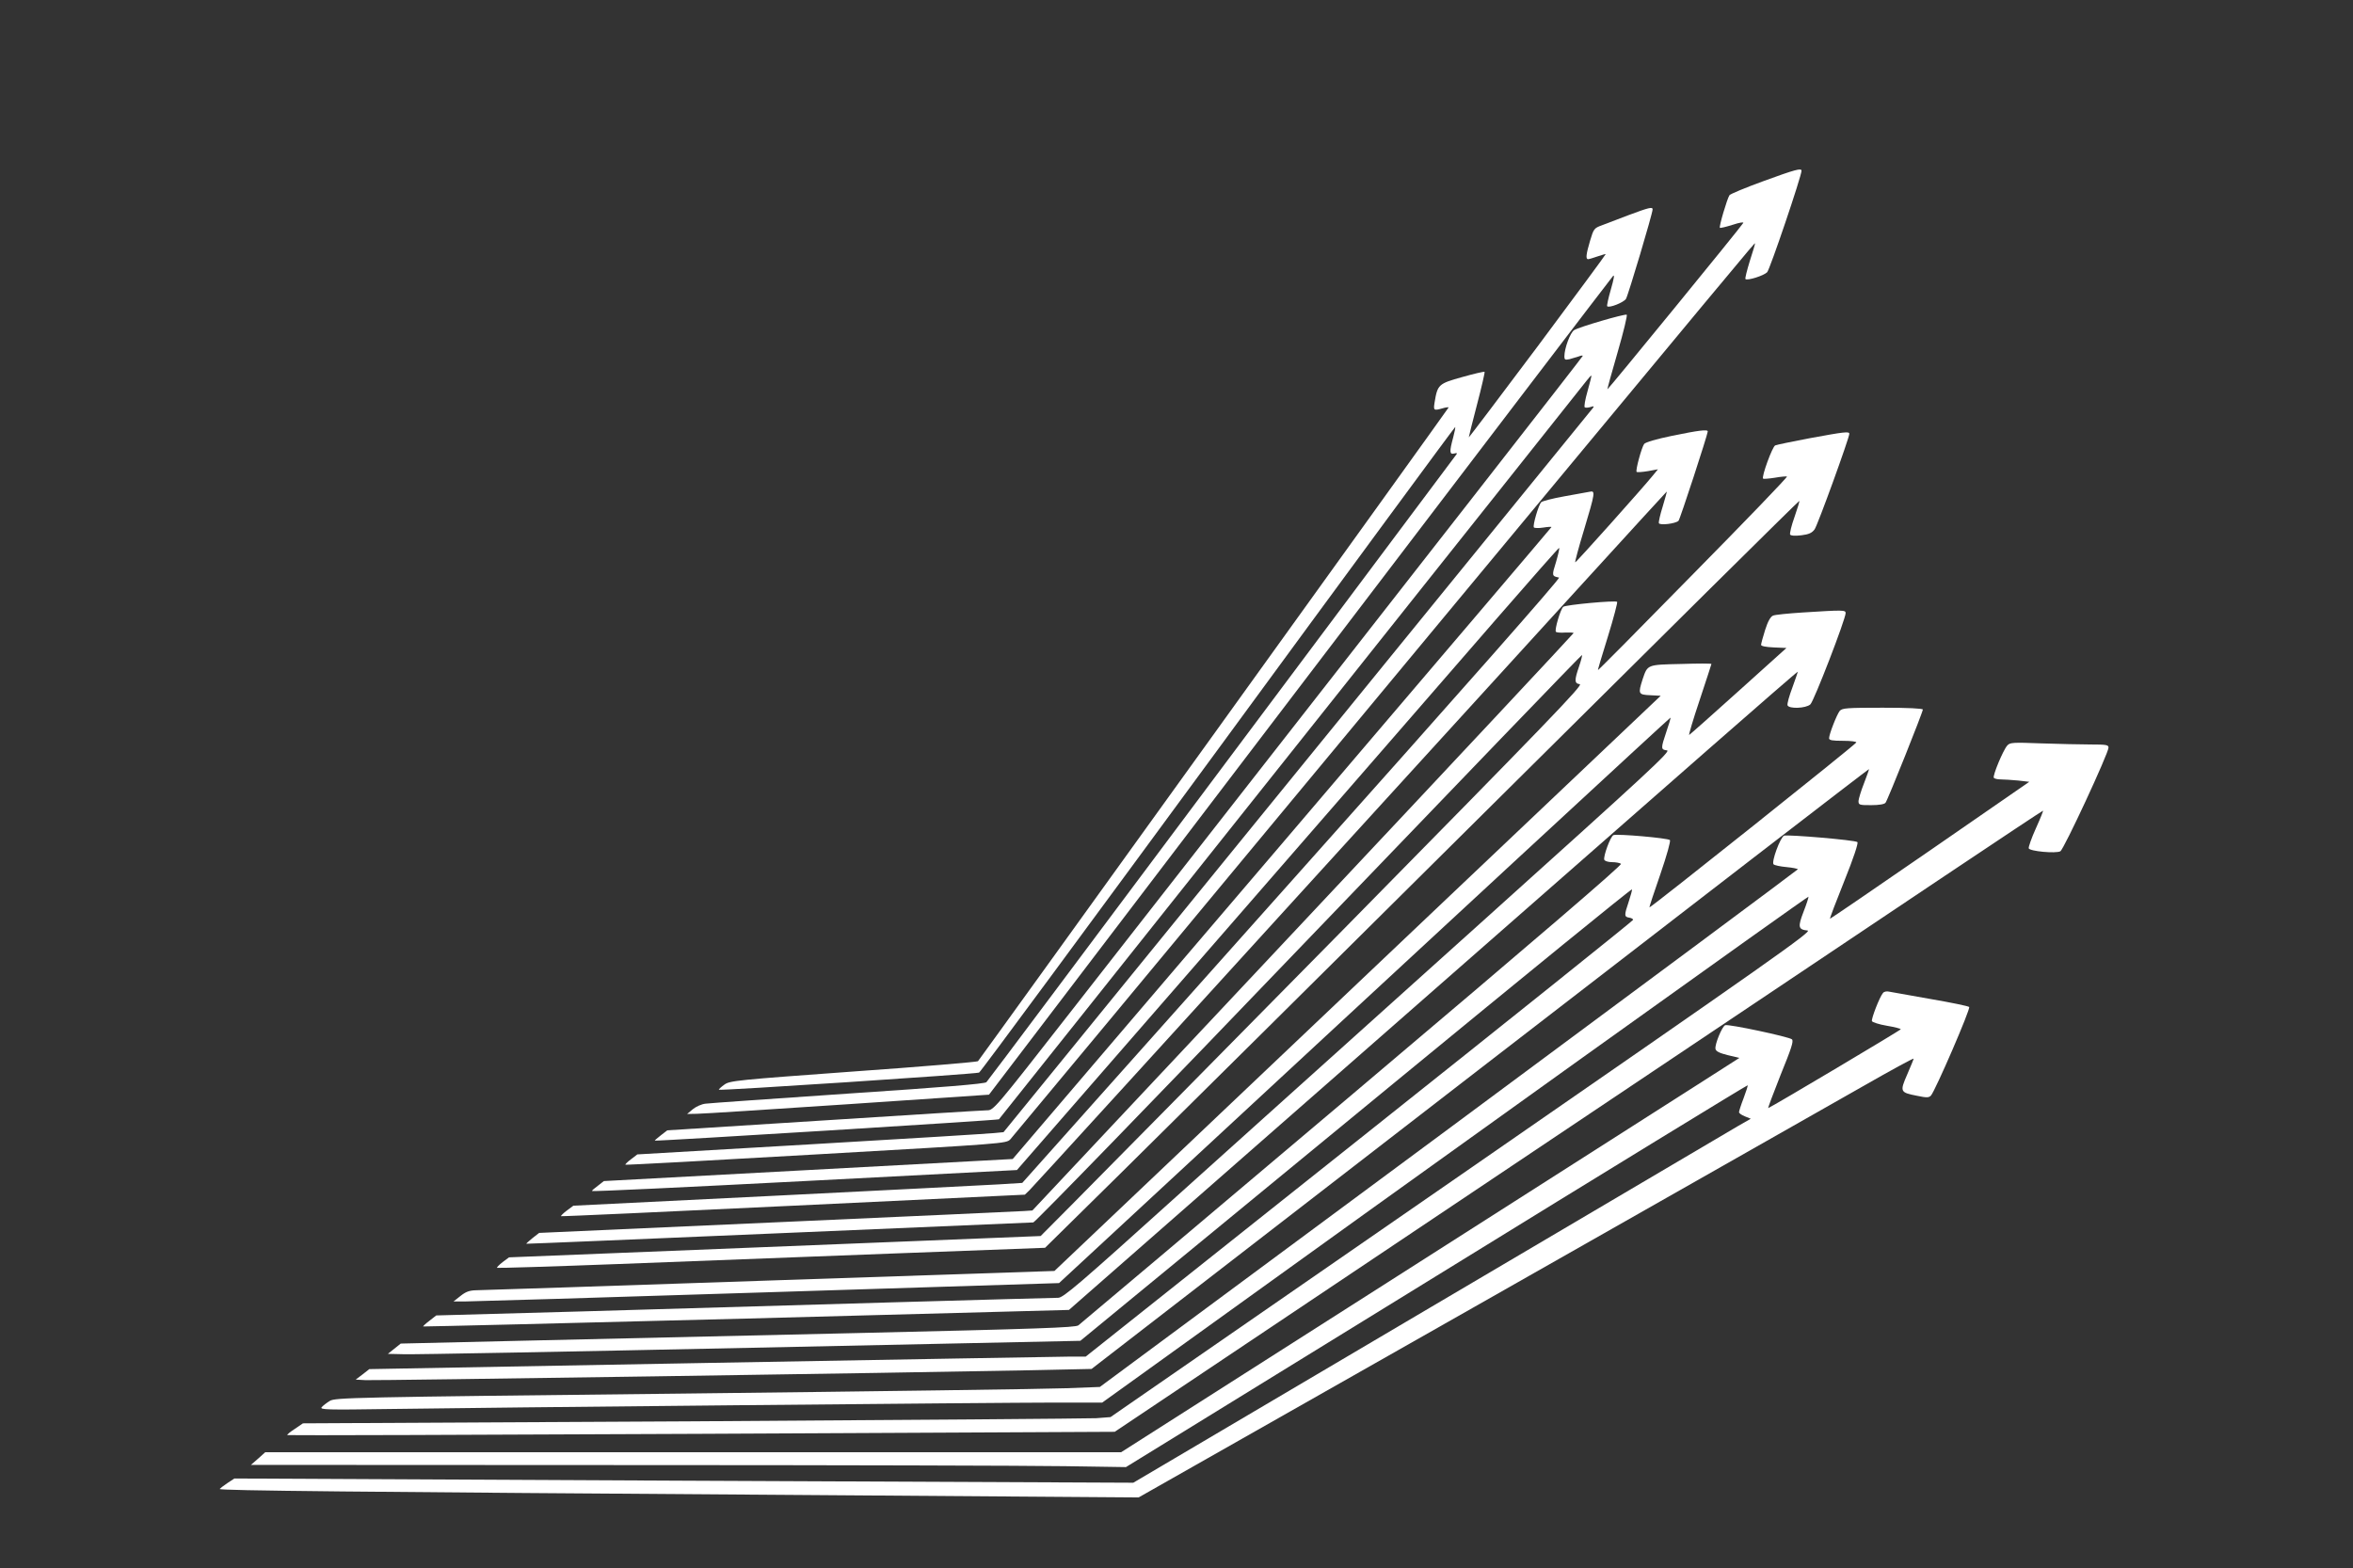
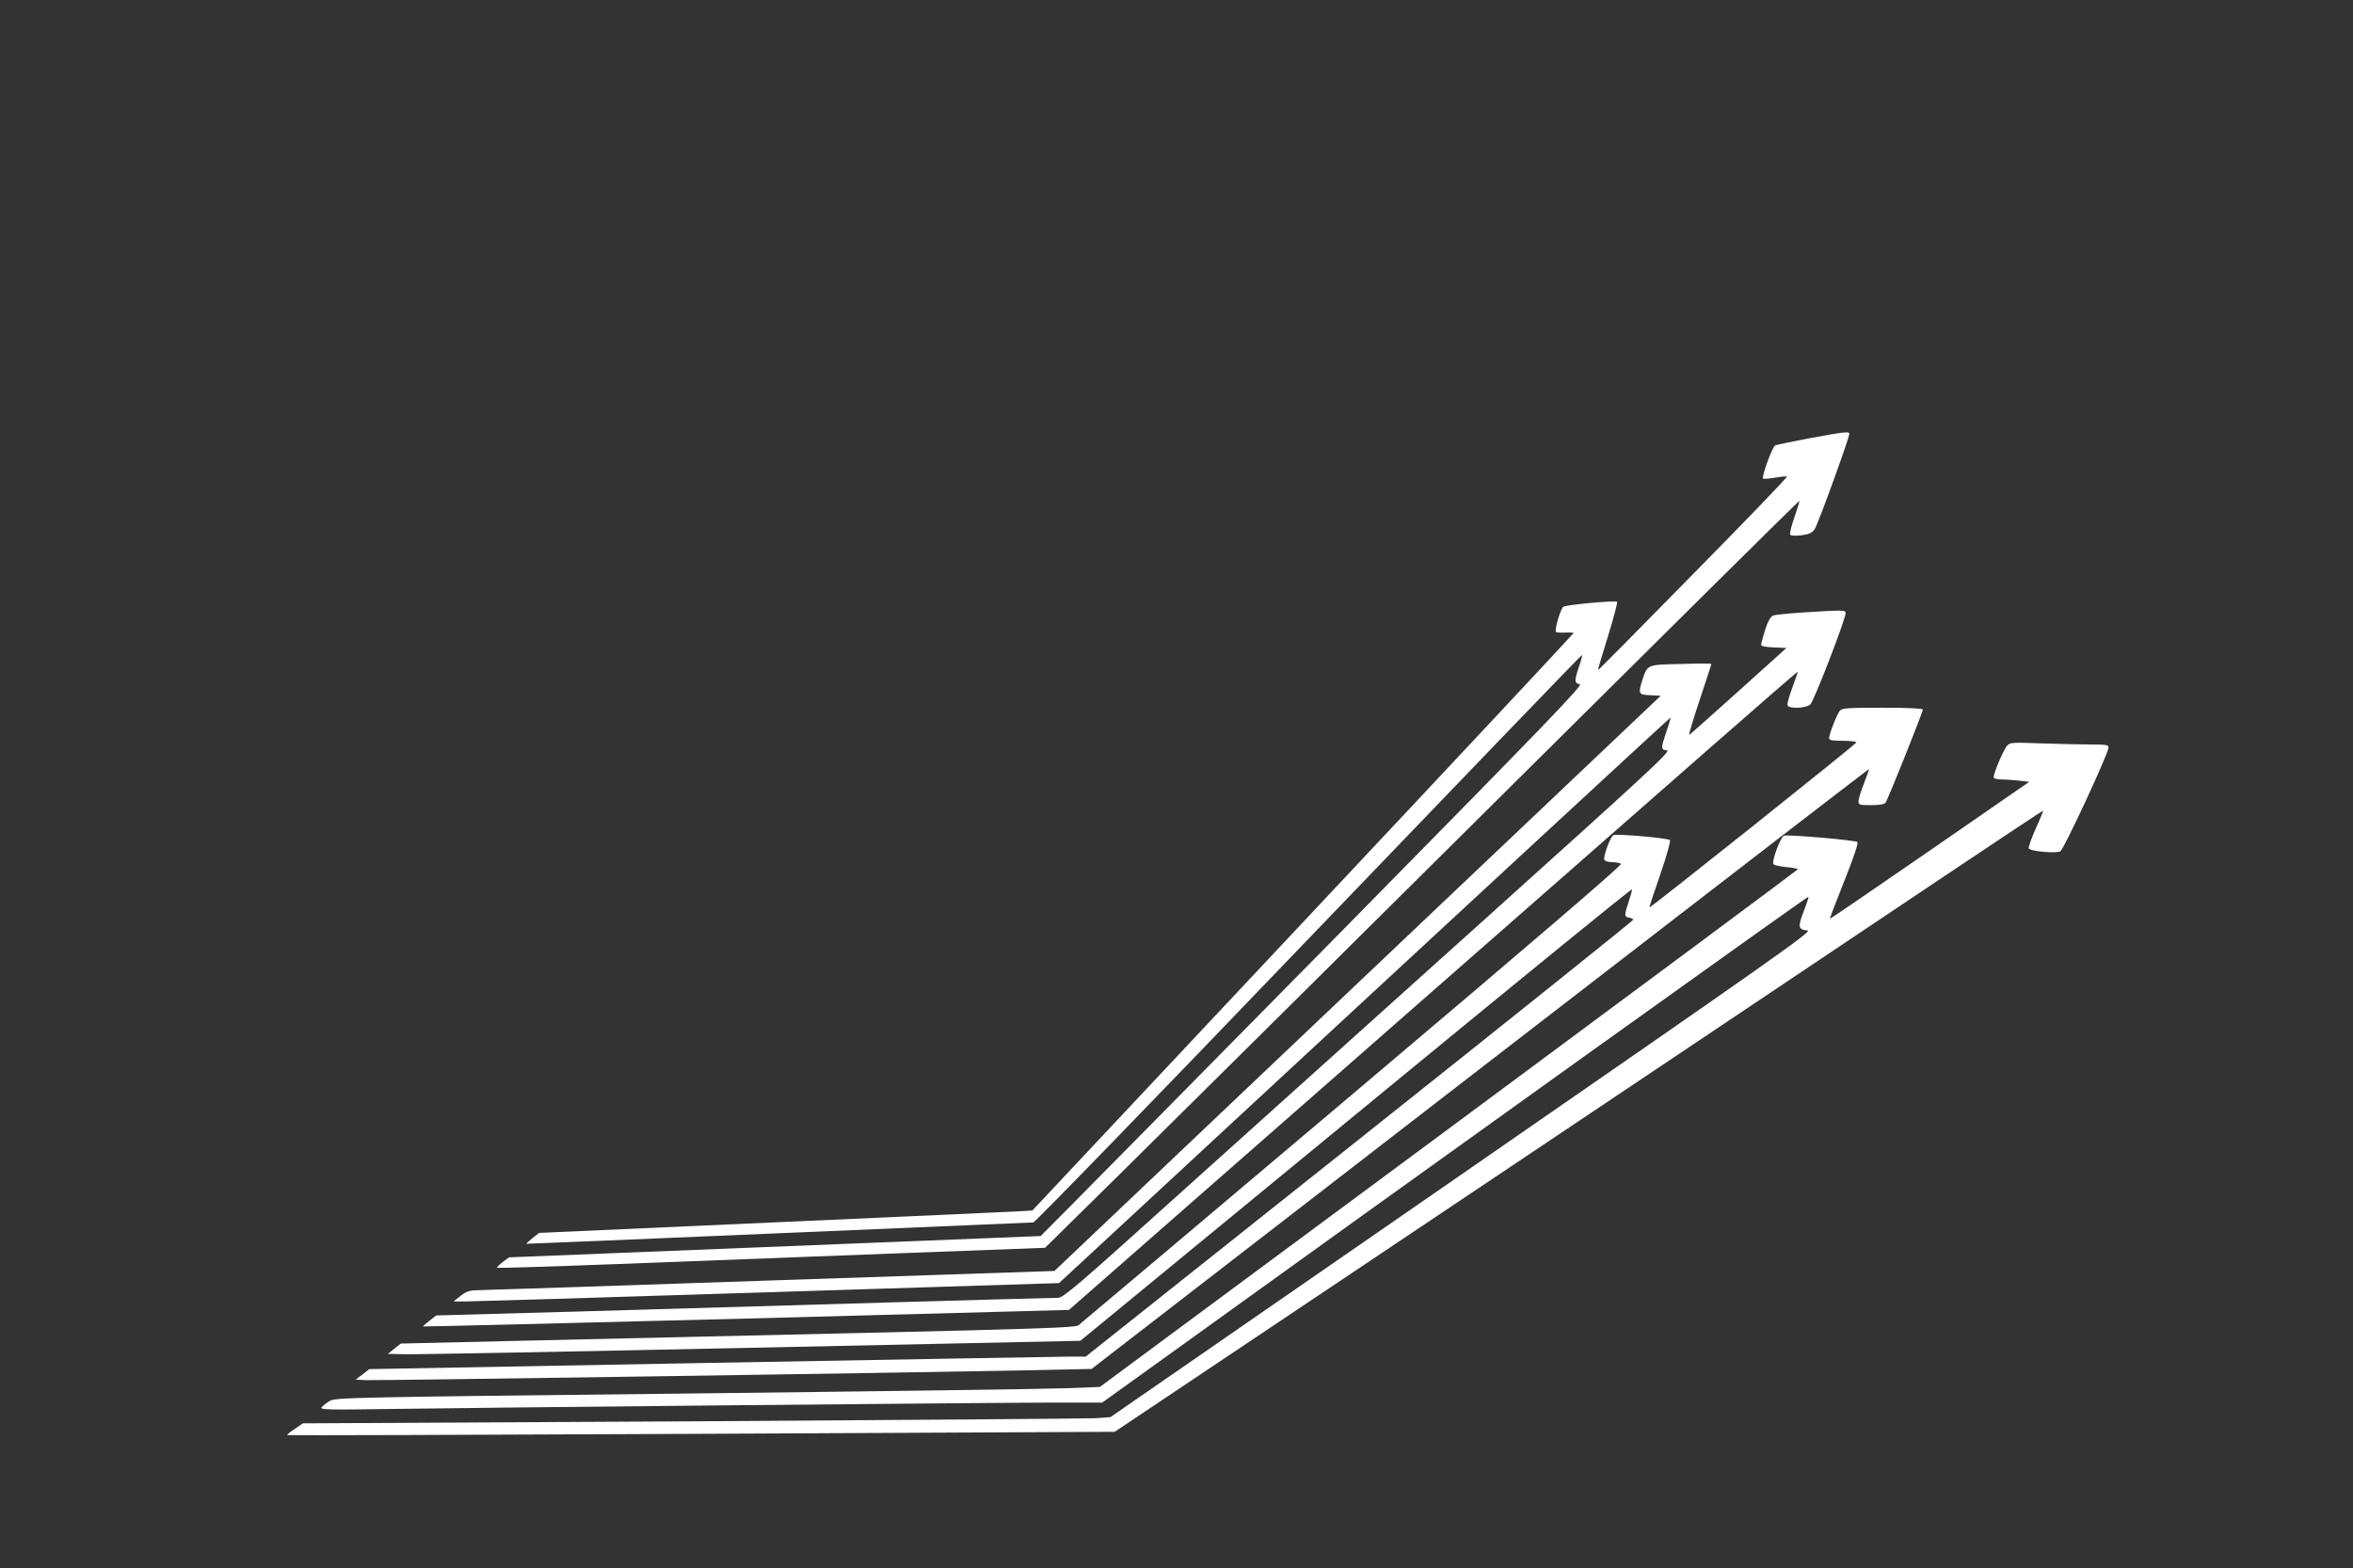
<svg xmlns="http://www.w3.org/2000/svg" version="1.0" width="1280pt" height="853pt" viewBox="0 0 1280 853" preserveAspectRatio="xMidYMid meet">
  <rect x="0" y="0" width="1280" height="853" fill="#333333" stroke="none" />
  <g transform="translate(0,853) scale(0.1,-0.1)" fill="#ffffff" stroke="none">
-     <path d="M9591 7544 c-96 -35 -178 -69 -183 -76 -13 -20 -58 -172 -52 -177 2 -3 34 5 69 16 39 13 62 16 58 10 -14 -24 -736 -907 -739 -905 -1 2 24 93 56 203 32 110 54 202 49 203 -13 5 -260 -67 -286 -84 -21 -13 -53 -99 -53 -143 0 -18 4 -20 28 -15 15 4 37 11 50 15 12 5 22 6 22 3 0 -4 -718 -924 -2784 -3566 -414 -530 -421 -538 -456 -538 -19 0 -419 -25 -887 -55 l-853 -54 -35 -27 c-20 -15 -34 -28 -33 -29 5 -4 1868 111 1872 116 12 13 3176 3990 3196 4017 13 17 25 30 27 29 1 -2 -8 -40 -21 -85 -13 -45 -20 -85 -15 -88 5 -3 19 -2 32 2 18 6 20 4 11 -7 -11 -14 -2302 -2829 -2906 -3571 l-299 -367 -52 -5 c-29 -3 -477 -31 -996 -61 l-944 -55 -34 -26 c-19 -14 -33 -28 -31 -30 2 -2 469 23 1038 56 1030 59 1033 59 1056 82 12 13 815 979 1784 2148 2271 2737 2264 2729 2267 2726 1 -1 -11 -44 -28 -95 -16 -52 -27 -96 -24 -99 10 -10 99 18 118 37 15 15 187 523 187 552 0 16 -34 7 -209 -57z" />
-     <path d="M8860 7360 c-58 -22 -124 -47 -147 -56 -41 -15 -44 -19 -63 -83 -22 -74 -25 -101 -11 -101 5 0 28 7 51 15 24 8 44 14 45 13 1 -2 -166 -228 -371 -503 -206 -275 -374 -497 -374 -494 0 3 20 84 45 179 25 95 43 175 41 177 -2 3 -57 -10 -121 -28 -130 -36 -135 -41 -151 -138 -7 -44 -5 -46 44 -32 17 5 32 7 32 4 0 -4 -2542 -3535 -2560 -3556 -4 -4 -309 -30 -678 -56 -632 -46 -672 -50 -701 -71 -17 -12 -31 -25 -31 -28 0 -7 1390 85 1416 93 7 2 591 794 1300 1759 708 966 1289 1755 1290 1753 2 -2 -3 -27 -11 -57 -21 -77 -20 -94 6 -87 14 4 18 2 11 -6 -5 -7 -580 -775 -1277 -1707 -697 -932 -1272 -1701 -1279 -1707 -8 -9 -238 -28 -751 -62 -407 -28 -757 -52 -777 -55 -21 -2 -52 -16 -69 -30 l-31 -26 54 1 c29 0 398 24 820 52 l768 52 1691 2220 c930 1221 1696 2226 1704 2234 9 9 4 -17 -12 -73 -14 -48 -23 -90 -20 -92 11 -11 90 21 102 40 12 19 145 465 145 487 0 15 -20 10 -130 -31z" />
-     <path d="M9095 6159 c-83 -17 -144 -35 -151 -44 -14 -19 -48 -144 -41 -152 3 -3 31 -1 61 4 l55 10 -27 -33 c-55 -68 -417 -473 -423 -473 -3 -1 18 79 48 177 61 203 62 214 31 207 -13 -2 -75 -14 -138 -25 -63 -11 -120 -26 -126 -32 -15 -16 -47 -126 -40 -137 3 -4 26 -5 51 -1 25 4 45 5 45 3 0 -2 -659 -776 -1465 -1721 l-1466 -1717 -1112 -60 -1112 -60 -32 -25 c-18 -13 -33 -26 -33 -29 0 -4 520 21 1156 54 l1156 60 1145 1315 c629 723 1292 1485 1471 1692 180 207 330 377 333 377 4 1 -4 -33 -16 -75 -24 -76 -24 -78 16 -86 10 -2 -505 -586 -1453 -1648 l-1467 -1645 -128 -8 c-70 -4 -620 -32 -1221 -62 l-1093 -54 -35 -26 c-20 -15 -34 -29 -32 -31 2 -2 571 24 1263 57 l1260 60 25 24 c15 14 800 875 1745 1914 946 1038 1721 1888 1722 1887 1 -1 -9 -38 -22 -81 -14 -44 -23 -85 -21 -91 5 -13 91 -3 107 13 8 8 158 467 159 486 0 12 -49 6 -195 -24z" />
    <path d="M9844 6146 c-94 -18 -178 -35 -187 -39 -15 -5 -76 -172 -66 -181 2 -2 31 0 63 5 32 6 63 8 67 7 5 -2 -224 -240 -509 -529 -284 -290 -518 -526 -519 -524 -2 1 23 83 54 183 31 100 53 185 50 188 -9 9 -280 -16 -293 -27 -15 -12 -49 -127 -40 -136 4 -4 27 -6 51 -4 25 1 45 0 45 -3 0 -3 -662 -711 -1472 -1573 l-1472 -1568 -45 -3 c-25 -2 -629 -29 -1342 -61 l-1296 -58 -36 -28 c-20 -16 -35 -30 -34 -31 1 -1 619 25 1372 57 754 32 1377 59 1386 59 9 0 684 695 1499 1545 816 850 1484 1544 1486 1542 2 -2 -5 -30 -16 -62 -26 -76 -26 -93 4 -97 20 -3 -176 -206 -1285 -1333 -721 -731 -1386 -1406 -1479 -1499 l-169 -170 -1446 -58 -1446 -58 -35 -26 c-19 -15 -33 -29 -30 -31 2 -2 302 7 667 21 365 14 1035 40 1489 57 l825 31 410 404 c225 222 1148 1137 2050 2033 902 896 1641 1628 1643 1626 2 -2 -10 -41 -26 -87 -17 -47 -27 -90 -24 -96 5 -7 26 -8 61 -4 41 5 58 13 72 32 17 23 189 498 189 520 0 14 -26 11 -216 -24z" />
    <path d="M9805 5198 c-77 -5 -149 -12 -160 -17 -14 -6 -28 -31 -43 -78 -12 -38 -22 -75 -22 -81 0 -7 26 -12 69 -14 l69 -3 -261 -235 c-143 -129 -264 -236 -268 -238 -4 -2 21 83 57 190 35 106 64 194 64 196 0 3 -74 3 -165 0 -186 -4 -182 -3 -209 -82 -26 -81 -24 -85 41 -88 l57 -3 -1649 -1564 -1649 -1565 -1550 -52 c-853 -29 -1572 -53 -1597 -53 -36 -1 -55 -8 -84 -31 l-38 -30 61 0 c33 0 774 22 1647 50 l1586 50 242 224 c1887 1749 3082 2853 3084 2852 2 -2 -8 -36 -22 -76 -31 -92 -31 -98 3 -102 24 -3 -93 -111 -1018 -943 -575 -517 -1319 -1186 -1654 -1487 -531 -479 -612 -548 -640 -548 -17 0 -427 -11 -911 -25 -484 -14 -1238 -36 -1676 -49 l-796 -22 -37 -29 c-20 -15 -35 -29 -34 -31 2 -1 793 18 1758 43 l1755 47 1500 1315 c825 724 1717 1506 1983 1739 265 232 482 421 482 418 0 -3 -14 -42 -30 -87 -17 -45 -29 -88 -26 -96 8 -20 99 -17 124 5 19 16 192 464 192 497 0 17 -14 17 -235 3z" />
    <path d="M10008 4663 c-16 -20 -58 -127 -58 -149 0 -11 17 -14 76 -14 43 0 74 -4 72 -9 -3 -11 -1121 -902 -1125 -897 -2 1 25 82 59 180 36 105 57 181 52 186 -11 11 -286 35 -307 27 -16 -6 -56 -115 -50 -134 3 -7 21 -13 41 -13 21 0 43 -4 50 -9 9 -5 -433 -385 -1459 -1252 -810 -684 -1482 -1251 -1493 -1259 -17 -12 -217 -19 -1211 -42 -654 -15 -1479 -34 -1833 -42 l-642 -15 -35 -28 -35 -28 87 -2 c49 -2 896 14 1884 35 l1796 38 214 176 c118 97 792 651 1499 1232 707 581 1286 1053 1288 1048 1 -4 -7 -34 -18 -67 -25 -74 -25 -83 3 -87 12 -2 21 -7 21 -12 -1 -5 -671 -542 -1490 -1193 l-1488 -1183 -91 0 c-49 0 -926 -16 -1948 -34 l-1858 -34 -37 -29 -37 -28 53 -3 c50 -3 2932 40 3624 54 l326 7 2113 1633 c1163 898 2115 1632 2116 1630 1 -1 -11 -36 -27 -77 -16 -40 -29 -84 -30 -96 0 -22 4 -23 69 -23 43 0 72 5 78 13 12 15 203 493 203 507 0 6 -80 10 -218 10 -196 0 -220 -2 -234 -17z" />
    <path d="M10919 4474 c-23 -26 -80 -164 -73 -175 3 -5 20 -9 38 -9 18 0 60 -3 94 -6 l61 -7 -541 -374 c-297 -205 -542 -372 -543 -371 -2 2 33 94 78 206 50 124 77 206 71 211 -11 11 -379 42 -399 35 -20 -8 -70 -143 -57 -156 5 -5 37 -12 71 -15 33 -3 61 -9 61 -12 -1 -3 -855 -638 -1899 -1411 l-1898 -1405 -184 -7 c-101 -4 -1037 -17 -2079 -29 -1821 -20 -1896 -22 -1926 -40 -18 -11 -37 -26 -44 -34 -12 -14 28 -15 366 -10 514 8 3318 35 3629 35 l251 0 149 107 c1643 1184 3691 2650 3693 2645 1 -4 -11 -41 -27 -82 -32 -83 -29 -97 22 -102 28 -3 -187 -154 -1880 -1325 l-1912 -1322 -78 -6 c-43 -2 -1031 -10 -2196 -17 l-2119 -11 -44 -30 c-25 -16 -43 -31 -41 -34 3 -2 1016 1 2253 7 l2248 11 1465 981 c1601 1072 2249 1506 3053 2045 290 194 529 353 532 353 2 0 -15 -43 -39 -96 -24 -53 -41 -102 -39 -109 6 -16 147 -29 172 -16 19 10 262 533 262 564 0 15 -12 17 -97 17 -54 0 -174 3 -268 6 -158 6 -171 5 -186 -12z" />
-     <path d="M10243 3128 c-19 -23 -64 -140 -60 -153 3 -6 39 -18 81 -25 42 -7 76 -16 76 -19 0 -5 -693 -417 -721 -429 -3 -1 27 79 67 180 59 145 72 184 62 194 -16 14 -345 84 -363 77 -17 -6 -58 -106 -53 -129 2 -13 22 -23 67 -34 l63 -15 -233 -149 c-129 -82 -885 -565 -1682 -1073 l-1448 -923 -2328 0 -2328 0 -39 -35 -39 -34 2050 -1 c1128 0 2199 -3 2380 -6 l330 -5 1689 1040 c929 573 1691 1039 1693 1037 2 -1 -8 -33 -22 -70 -14 -36 -25 -71 -25 -76 0 -6 14 -16 32 -23 l32 -13 -70 -40 c-38 -22 -793 -468 -1679 -990 l-1610 -950 -2445 11 -2445 12 -38 -25 c-21 -14 -40 -29 -42 -32 -5 -9 716 -16 3200 -33 l1799 -13 1831 1039 c1006 571 1955 1110 2108 1197 152 87 277 155 277 151 0 -3 -16 -42 -35 -86 -41 -94 -39 -98 53 -116 53 -11 64 -11 76 1 24 27 217 473 208 482 -5 5 -98 24 -208 43 -109 19 -211 37 -225 40 -15 4 -30 1 -36 -7z" />
  </g>
</svg>